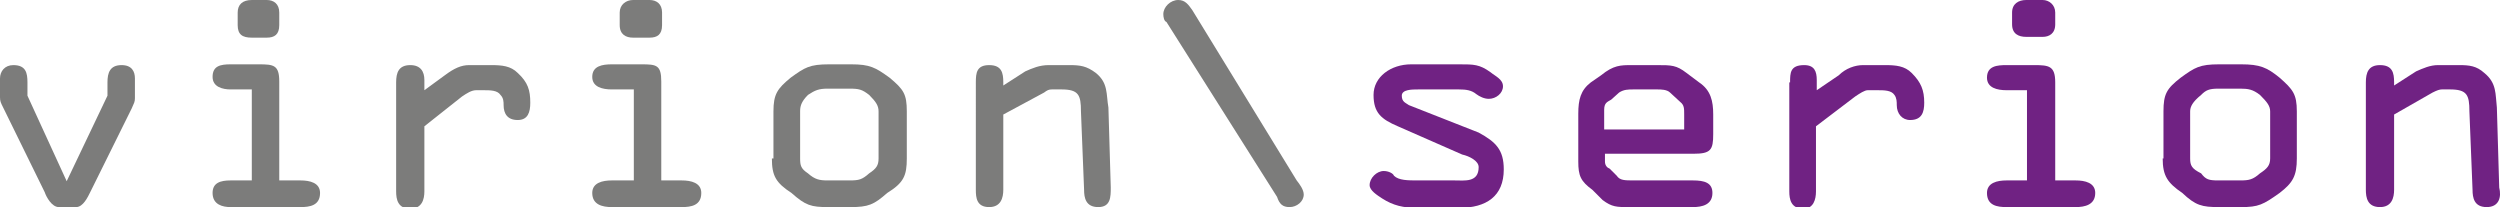
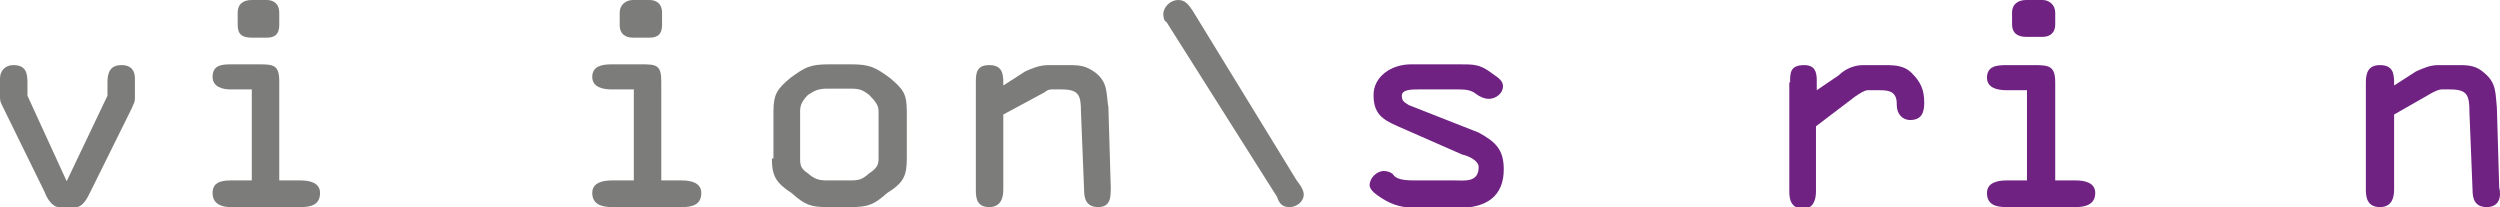
<svg xmlns="http://www.w3.org/2000/svg" version="1.1" id="Ebene_1" x="0px" y="0px" viewBox="0 0 318.7 26.4" style="enable-background:new 0 0 318.7 26.4;" xml:space="preserve">
  <style type="text/css">
	.st0{fill-rule:evenodd;clip-rule:evenodd;fill:#7C7C7B;}
	.st1{fill-rule:evenodd;clip-rule:evenodd;fill:#702283;}
</style>
-   <path class="st0" d="M13.7,12.2v-1.7l0,0c0-1.2,0.3-2.2,1.8-2.2c1.3,0,1.7,0.8,1.7,1.7l0,0v2.5l0,0c0,0.5-0.1,0.6-0.4,1.3l0,0  l-5.3,10.7l0,0c-0.3,0.6-0.9,1.9-1.8,1.9l0,0H7.5l0,0c-0.9,0-1.6-1.3-1.8-1.9l0,0L0.4,13.7l0,0C0.1,13.1,0,12.9,0,12.4l0,0V10l0,0  c0-0.9,0.6-1.7,1.7-1.7c1.6,0,1.8,1,1.8,2.2l0,0v1.7l5,10.9L13.7,12.2L13.7,12.2z" />
+   <path class="st0" d="M13.7,12.2v-1.7l0,0c0-1.2,0.3-2.2,1.8-2.2c1.3,0,1.7,0.8,1.7,1.7v2.5l0,0c0,0.5-0.1,0.6-0.4,1.3l0,0  l-5.3,10.7l0,0c-0.3,0.6-0.9,1.9-1.8,1.9l0,0H7.5l0,0c-0.9,0-1.6-1.3-1.8-1.9l0,0L0.4,13.7l0,0C0.1,13.1,0,12.9,0,12.4l0,0V10l0,0  c0-0.9,0.6-1.7,1.7-1.7c1.6,0,1.8,1,1.8,2.2l0,0v1.7l5,10.9L13.7,12.2L13.7,12.2z" />
  <path class="st0" d="M35.6,23h2.7l0,0c1.2,0,2.5,0.3,2.5,1.6c0,1.6-1.3,1.8-2.5,1.8l0,0h-8.9l0,0c-1,0-2.3-0.3-2.3-1.8  c0-1.3,1-1.6,2.3-1.6l0,0h2.7V11.4h-2.7l0,0c-1,0-2.3-0.3-2.3-1.6c0-1.4,1-1.6,2.3-1.6l0,0H33l0,0c1.9,0,2.6,0.1,2.6,2.2l0,0V23  L35.6,23L35.6,23z M30.3,1.6c0-1,0.6-1.6,1.8-1.6l0,0H34l0,0c0.9,0,1.6,0.5,1.6,1.6l0,0v1.6l0,0c0,1.2-0.6,1.6-1.6,1.6l0,0h-1.9l0,0  c-1.2,0-1.8-0.4-1.8-1.6l0,0V1.6L30.3,1.6z" />
-   <path class="st0" d="M50.5,10.5c0-1.2,0.3-2.2,1.8-2.2c1.3,0,1.8,0.8,1.8,1.9l0,0v1.3l2.6-1.9l0,0c1.2-0.9,2.1-1.3,3.1-1.3l0,0h2.8  l0,0c1.4,0,2.5,0.1,3.4,1c1.3,1.2,1.6,2.2,1.6,3.8c0,1.2-0.3,2.2-1.6,2.2c-1.3,0-1.8-0.8-1.8-1.9c0-0.4,0-0.9-0.4-1.3  c-0.4-0.6-1.3-0.6-2.2-0.6l0,0h-0.9l0,0c-0.6,0-1.2,0.4-1.8,0.8l0,0l-4.8,3.8v8.3l0,0c0,1-0.3,2.2-1.8,2.2c-1.6,0-1.8-1.2-1.8-2.2  l0,0V10.5L50.5,10.5z" />
  <path class="st0" d="M84.3,23h2.6l0,0c1.2,0,2.5,0.3,2.5,1.6c0,1.6-1.3,1.8-2.5,1.8l0,0H78l0,0c-1.2,0-2.5-0.3-2.5-1.8  c0-1.3,1.3-1.6,2.5-1.6l0,0h2.8V11.4H78l0,0c-1.2,0-2.5-0.3-2.5-1.6c0-1.4,1.3-1.6,2.5-1.6l0,0h3.8l0,0c1.9,0,2.5,0.1,2.5,2.2l0,0  V23L84.3,23L84.3,23z M79,1.6c0-1,0.8-1.6,1.7-1.6l0,0h2.1l0,0c0.9,0,1.6,0.5,1.6,1.6l0,0v1.6l0,0c0,1.2-0.6,1.6-1.6,1.6l0,0h-2.1  l0,0c-0.9,0-1.7-0.4-1.7-1.6l0,0V1.6L79,1.6z" />
  <path class="st0" d="M102,14.2c0-0.6,0.1-1.2,1-2.1c0.9-0.6,1.4-0.8,2.5-0.8l0,0h2.8l0,0c1.2,0,1.6,0.1,2.5,0.8  c0.9,0.9,1.2,1.4,1.2,2.1l0,0v6l0,0c0,0.9-0.3,1.3-1.2,1.9c-0.9,0.8-1.3,0.9-2.5,0.9l0,0h-2.8l0,0c-1,0-1.6-0.1-2.5-0.9  c-0.9-0.6-1-1-1-1.9l0,0V14.2L102,14.2L102,14.2z M98.4,20.2c0,2.2,0.5,3.1,2.5,4.4c1.8,1.6,2.5,1.8,4.7,1.8l0,0h2.8l0,0  c2.3,0,3-0.3,4.7-1.8c2.1-1.3,2.5-2.2,2.5-4.4l0,0v-6l0,0c0-2.2-0.4-2.8-2.2-4.3c-1.8-1.3-2.5-1.7-4.9-1.7l0,0h-2.8l0,0  c-2.5,0-3.1,0.4-4.9,1.7c-1.7,1.4-2.2,2.1-2.2,4.3l0,0V20.2L98.4,20.2z" />
  <path class="st0" d="M127.9,14.6v9.6l0,0c0,1-0.3,2.2-1.8,2.2c-1.6,0-1.7-1.2-1.7-2.2l0,0V10.5l0,0c0-1.2,0.1-2.2,1.7-2.2  c1.6,0,1.8,1,1.8,2.2l0,0v0.4l2.8-1.8l0,0c0.9-0.4,1.8-0.8,3-0.8l0,0h2.6l0,0c1.4,0,2.2,0.1,3.4,1c1.6,1.3,1.3,2.7,1.6,4.4l0,0  l0.3,10.2l0,0c0,1.2,0,2.5-1.6,2.5c-1.6,0-1.8-1.2-1.8-2.2l0,0l-0.4-10l0,0c0-2.1-0.3-2.8-2.5-2.8l0,0h-1.2l0,0  c-0.4,0-0.6,0.1-1,0.4l0,0L127.9,14.6L127.9,14.6z" />
  <path class="st0" d="M148.7,2.8c-0.3-0.1-0.4-0.6-0.4-1c0-0.9,0.9-1.8,1.9-1.8c0.9,0,1.3,0.6,1.8,1.3l0,0L165.3,23l0,0  c0.4,0.5,0.9,1.2,0.9,1.8c0,0.9-0.9,1.6-1.8,1.6s-1.3-0.4-1.6-1.3l0,0L148.7,2.8L148.7,2.8z" />
  <path class="st1" d="M180.8,11.4c-0.8,0-2.1,0-2.1,0.8c0,0.8,0.5,0.9,0.9,1.2l0,0l8.9,3.5l0,0c2.2,1.2,3.2,2.2,3.2,4.7  c0,3.4-2.2,4.9-5.7,4.9l0,0h-5.3l0,0c-1.8,0-3.1-0.3-4.5-1.2c-0.6-0.4-1.6-1-1.6-1.7c0-0.9,0.9-1.8,1.8-1.8c0.6,0,1.2,0.3,1.3,0.6  c0.6,0.6,1.8,0.6,3,0.6l0,0h4.7l0,0c1.3,0,3.1,0.3,3.1-1.7c0-0.8-1.2-1.4-2.1-1.6l0,0l-8.2-3.6l0,0c-2.1-0.9-3.1-1.7-3.1-4  c0-2.3,2.2-3.9,4.8-3.9l0,0h6.1l0,0c1.9,0,2.6,0,4,1c0.6,0.5,1.6,0.9,1.6,1.8c0,0.9-0.9,1.6-1.8,1.6c-0.6,0-1.2-0.3-1.6-0.6  c-0.6-0.5-1.3-0.6-2.2-0.6l0,0H180.8L180.8,11.4z" />
-   <path class="st1" d="M204.5,14c0-0.9,0.4-1,0.9-1.3l0,0l1-0.9l0,0c0.6-0.4,1.2-0.4,1.8-0.4l0,0h3.1l0,0c0.4,0,1.2,0,1.6,0.4l0,0  l1.3,1.2l0,0c0.5,0.4,0.5,0.8,0.5,1.6l0,0v1.9h-10.2V14L204.5,14L204.5,14z M215.8,26.4c1.2,0,2.5-0.3,2.5-1.8c0-1.3-1-1.6-2.5-1.6  l0,0h-7.5l0,0c-1.2,0-1.8,0-2.2-0.6l0,0l-0.9-0.9l0,0c-0.3-0.1-0.6-0.4-0.6-0.9l0,0v-1h11.3l0,0c2.2,0,2.5-0.5,2.5-2.5l0,0v-2.5l0,0  c0-1.7-0.3-3.1-1.8-4.1l0,0l-1.6-1.2l0,0c-1.3-1-1.9-1-3.8-1l0,0h-3.2l0,0c-1.4,0-2.3,0-3.9,1.3l0,0l-1.3,0.9l0,0  c-1.3,1-1.6,2.2-1.6,4l0,0v6.1l0,0c0,1.8,0.3,2.5,1.8,3.6l0,0l1.3,1.3l0,0c1.2,0.9,1.8,0.9,3.4,0.9l0,0H215.8L215.8,26.4z" />
  <path class="st1" d="M228.2,10.5c0-1.2,0-2.2,1.8-2.2c1.3,0,1.6,0.8,1.6,1.9l0,0v1.3l2.8-1.9l0,0c0.9-0.9,2.1-1.3,3.1-1.3l0,0h2.8  l0,0c1.4,0,2.5,0.1,3.4,1c1.2,1.2,1.6,2.2,1.6,3.8c0,1.2-0.3,2.2-1.8,2.2c-1,0-1.7-0.8-1.7-1.9c0-0.4,0-0.9-0.3-1.3  c-0.4-0.6-1.3-0.6-2.2-0.6l0,0h-1.2l0,0c-0.4,0-1,0.4-1.6,0.8l0,0l-5,3.8v8.3l0,0c0,1-0.3,2.2-1.6,2.2c-1.6,0-1.8-1.2-1.8-2.2l0,0  V10.5L228.2,10.5z" />
  <path class="st1" d="M256.5,3.1c0,1.2,0.8,1.6,1.8,1.6l0,0h2.1l0,0c0.8,0,1.6-0.4,1.6-1.6l0,0V1.6l0,0c0-1-0.8-1.6-1.6-1.6l0,0h-2.1  l0,0c-1,0-1.8,0.5-1.8,1.6l0,0V3.1L256.5,3.1L256.5,3.1z M262,10.5c0-2.1-0.8-2.2-2.7-2.2l0,0h-3.5l0,0c-1.2,0-2.5,0.1-2.5,1.6  c0,1.3,1.3,1.6,2.5,1.6l0,0h2.6V23h-2.6l0,0c-1.2,0-2.5,0.3-2.5,1.6c0,1.6,1.3,1.8,2.5,1.8l0,0h8.8l0,0c1.2,0,2.5-0.3,2.5-1.8  c0-1.3-1.3-1.6-2.5-1.6l0,0H262V10.5L262,10.5z" />
-   <path class="st1" d="M279.2,14.2c0-0.6,0.3-1.2,1.4-2.1c0.6-0.6,1-0.8,2.2-0.8l0,0h2.8l0,0c1,0,1.6,0.1,2.5,0.8  c0.9,0.9,1.3,1.4,1.3,2.1l0,0v6l0,0c0,0.9-0.4,1.3-1.3,1.9c-0.9,0.8-1.4,0.9-2.5,0.9l0,0h-2.8l0,0c-1.2,0-1.6-0.1-2.2-0.9  c-1.2-0.6-1.4-1-1.4-1.9l0,0V14.2L279.2,14.2L279.2,14.2z M275.7,20.2c0,2.2,0.6,3.1,2.5,4.4c1.7,1.6,2.5,1.8,4.7,1.8l0,0h2.8l0,0  c2.2,0,2.8-0.3,4.9-1.8c1.7-1.3,2.2-2.2,2.2-4.4l0,0v-6l0,0c0-2.2-0.5-2.8-2.2-4.3c-1.6-1.3-2.5-1.7-4.9-1.7l0,0h-2.8l0,0  c-2.5,0-3.1,0.4-4.9,1.7c-1.8,1.4-2.2,2.1-2.2,4.3l0,0V20.2L275.7,20.2z" />
  <path class="st1" d="M305.2,14.6v9.6l0,0c0,1-0.3,2.2-1.8,2.2c-1.6,0-1.8-1.2-1.8-2.2l0,0V10.5l0,0c0-1.2,0.3-2.2,1.8-2.2  c1.6,0,1.8,1,1.8,2.2l0,0v0.4l2.8-1.8l0,0c0.9-0.4,1.8-0.8,2.8-0.8l0,0h2.7l0,0c1.3,0,2.2,0.1,3.2,1c1.6,1.3,1.4,2.7,1.6,4.4l0,0  l0.3,10.2l0,0c0.3,1.2,0,2.5-1.6,2.5c-1.6,0-1.8-1.2-1.8-2.2l0,0l-0.4-10l0,0c0-2.1-0.3-2.8-2.5-2.8l0,0h-1l0,0  c-0.3,0-0.6,0.1-1.2,0.4l0,0L305.2,14.6L305.2,14.6z" />
</svg>